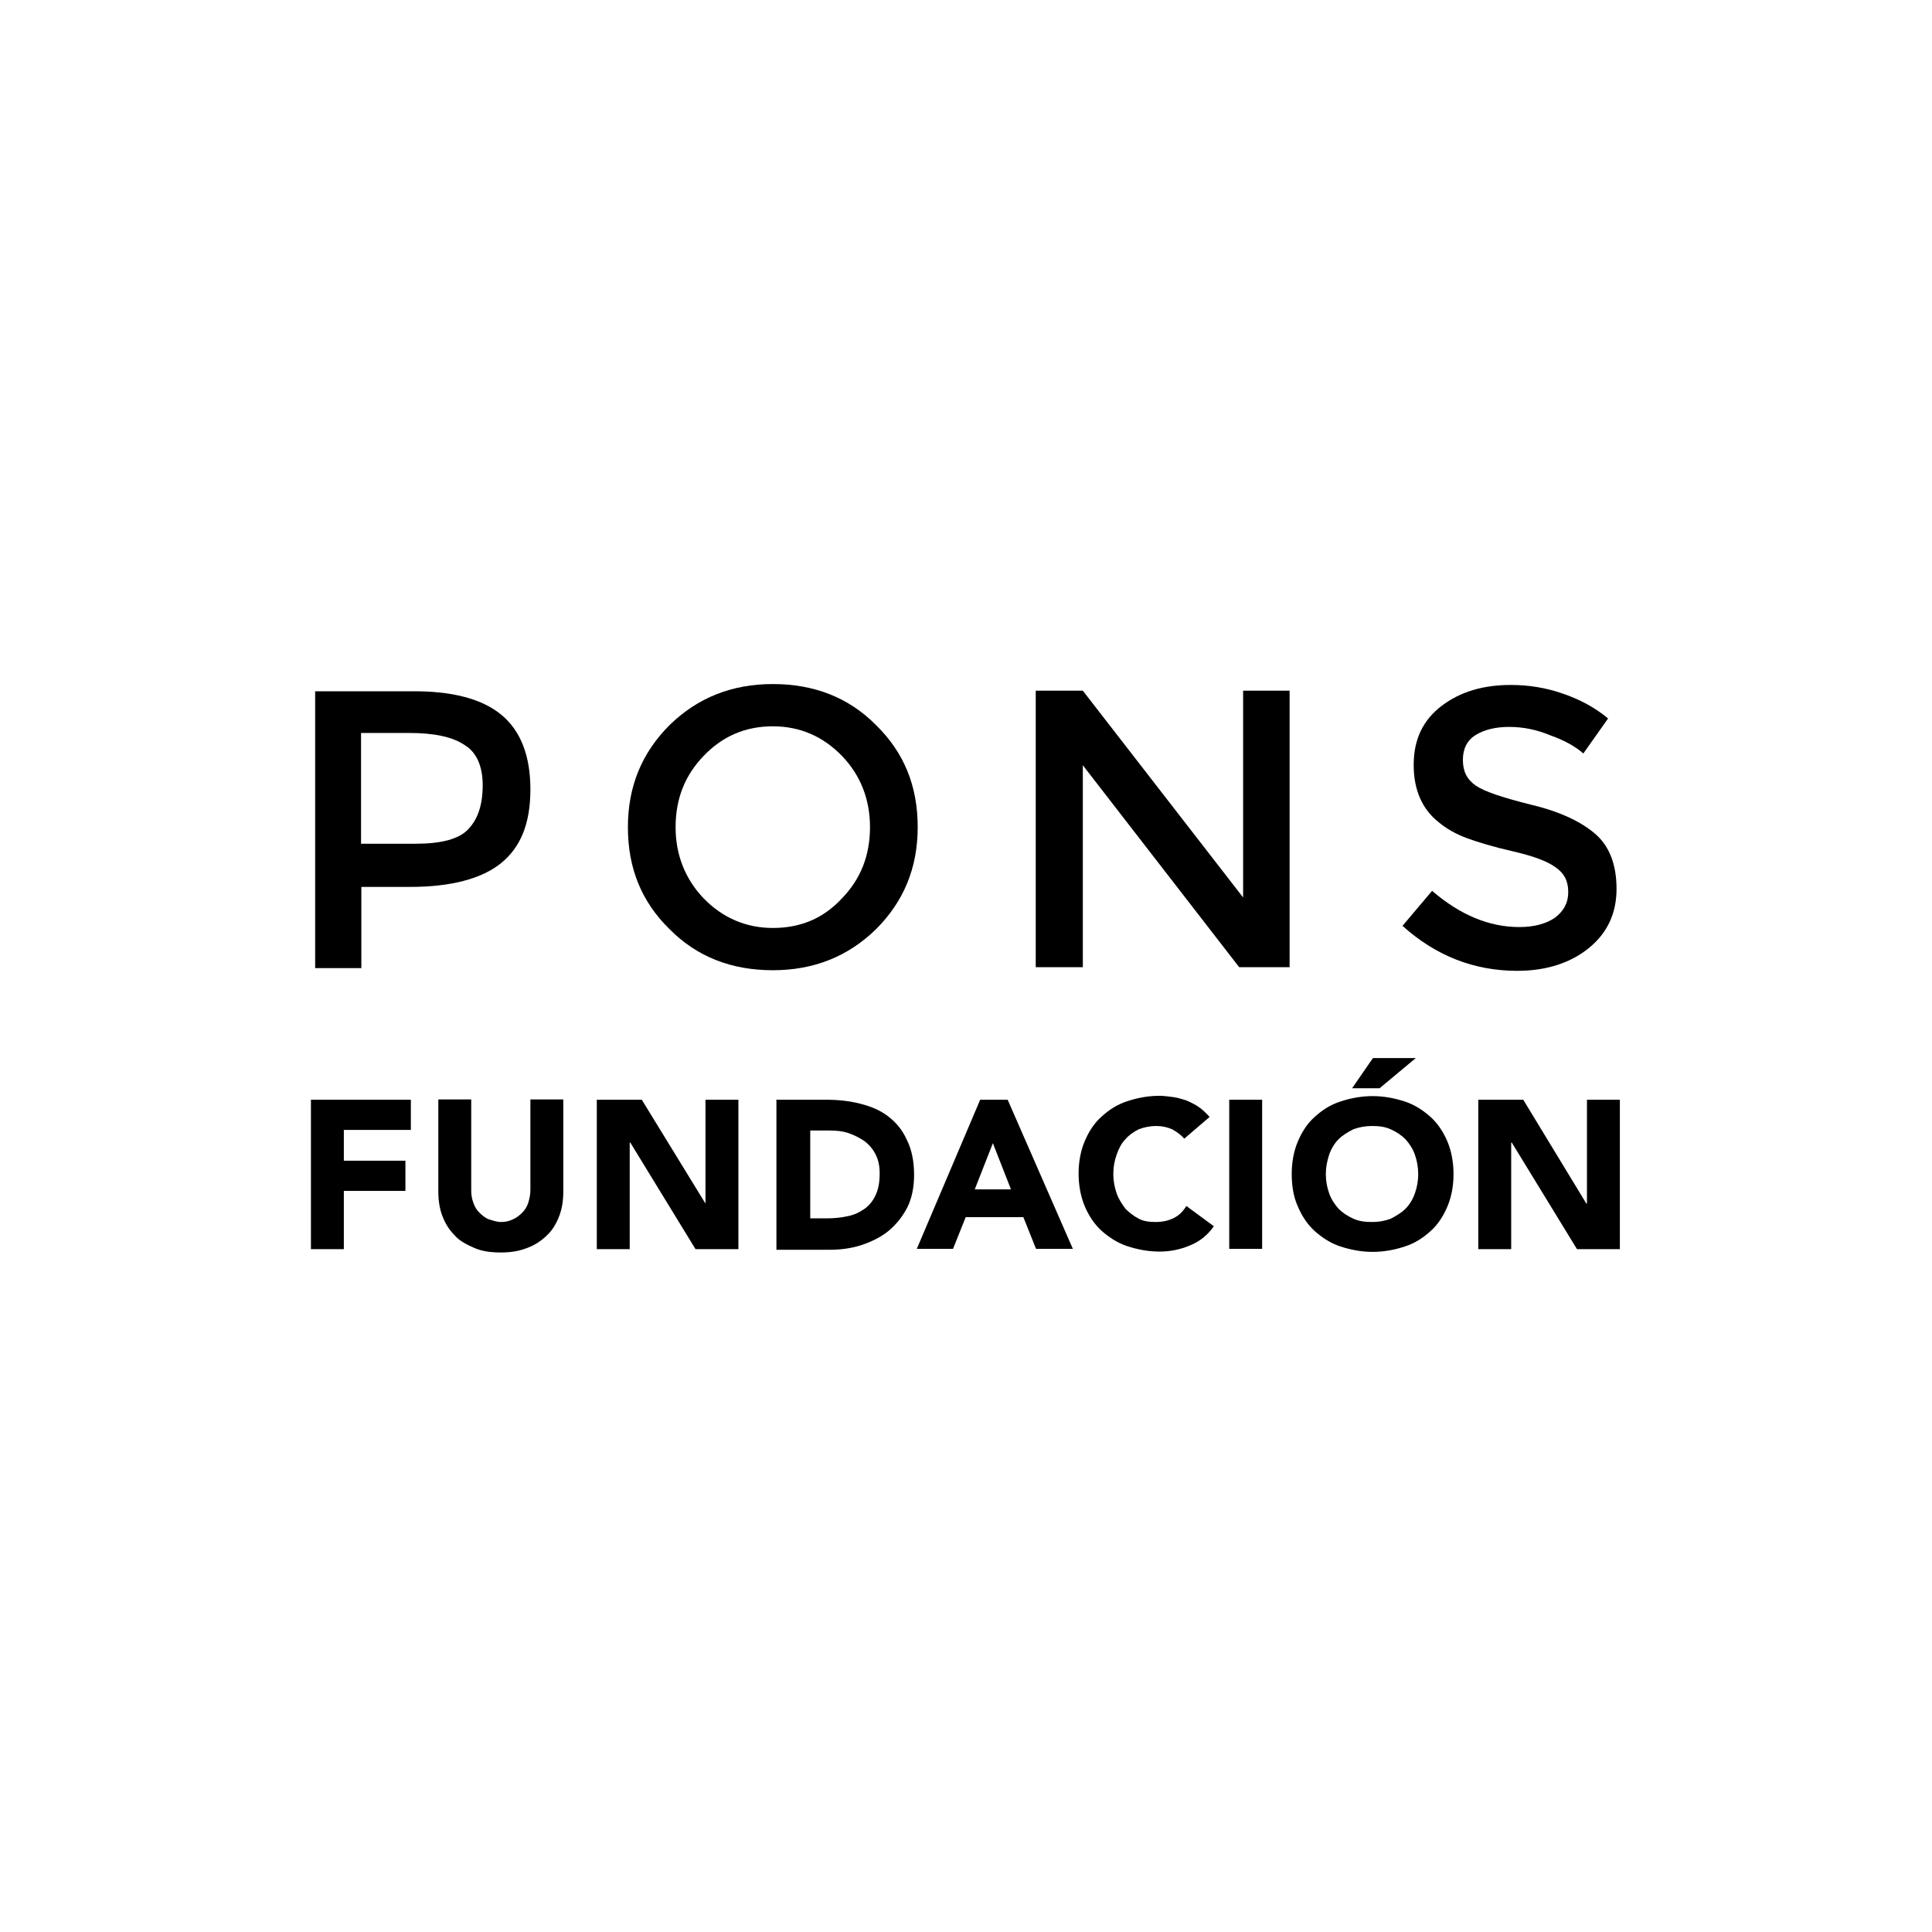
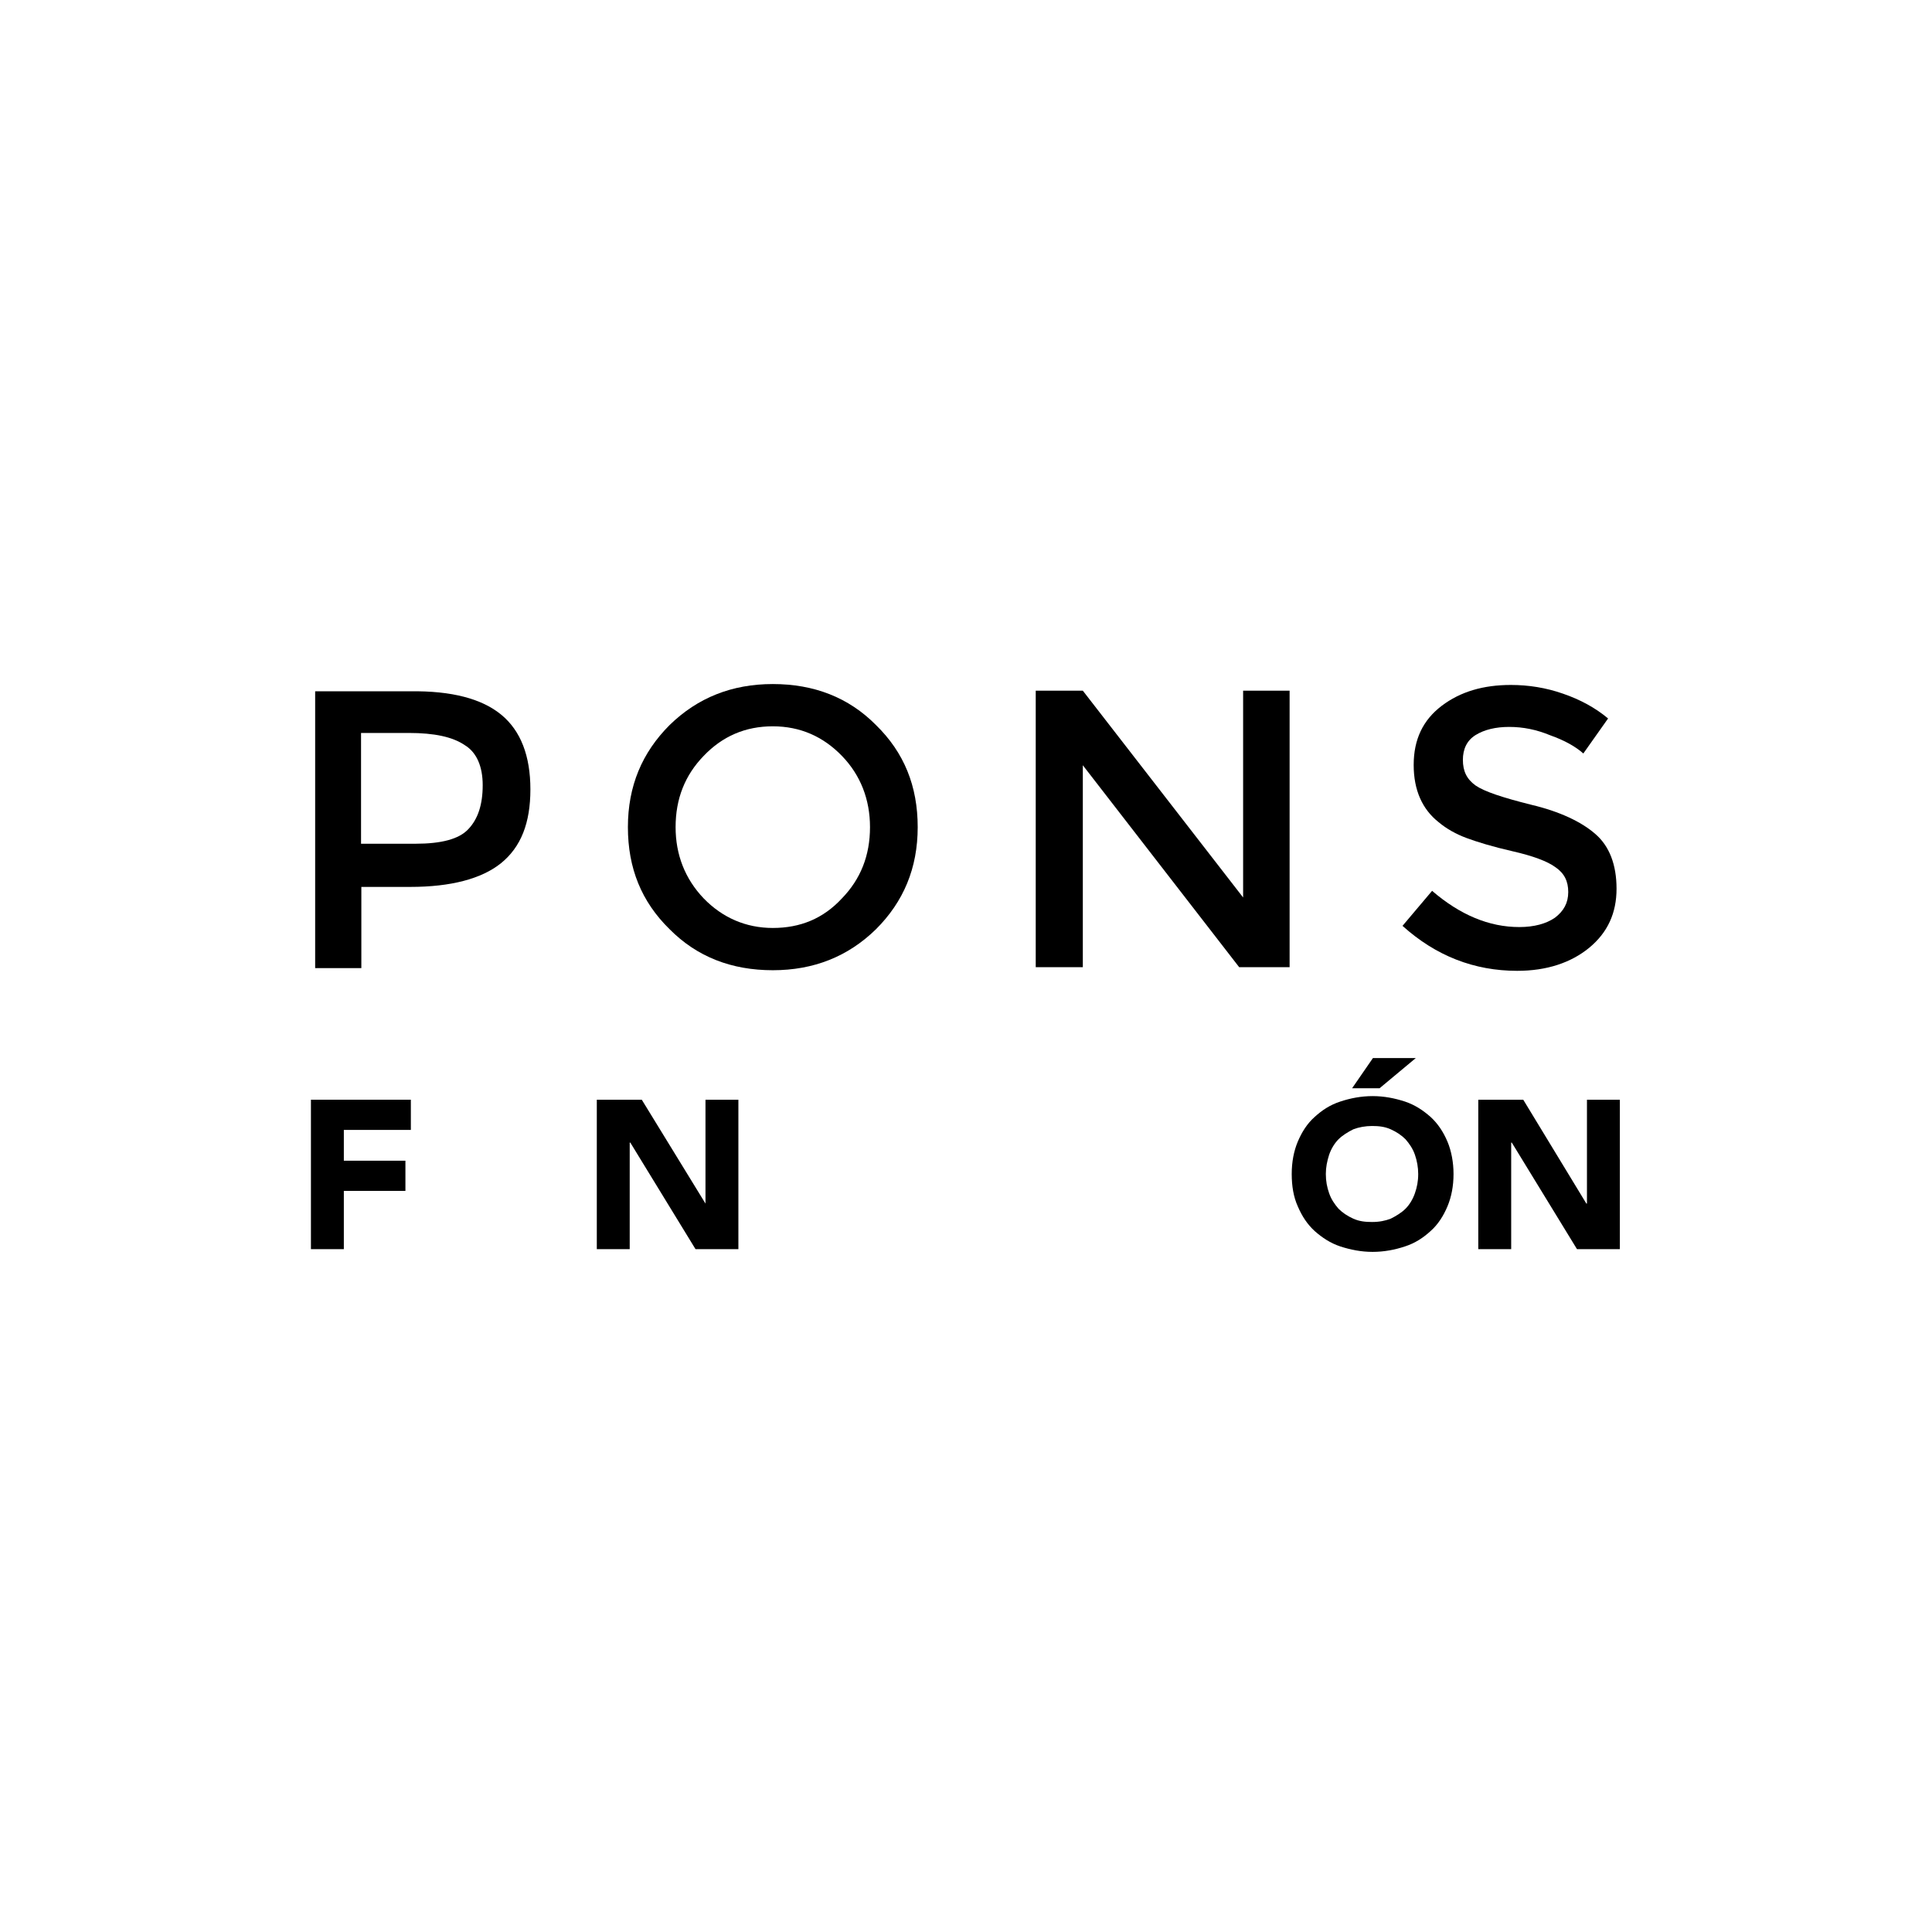
<svg xmlns="http://www.w3.org/2000/svg" version="1.1" id="Capa_1" x="0px" y="0px" viewBox="320 80 640 640" enable-background="new 320 80 640 640" xml:space="preserve">
  <rect x="320" y="80" fill="#FFFFFF" width="640" height="640" />
  <path d="M486.1,316.8c6.4,5.3,9.6,13.6,9.6,24.7s-3.1,19.1-9.8,24.5c-6.4,5.1-16.5,7.8-30,7.8h-16.2v26.9h-15.3V309h31.4  C469.7,308.8,479.7,311.5,486.1,316.8 M475.2,354.6c3.1-3.3,4.7-8,4.7-14.5c0-6.2-2-10.9-6-13.3c-4-2.7-10-4-18.5-4h-15.8v36.7h18  C466.1,359.5,472.1,358,475.2,354.6" />
  <path d="M610.2,387.8c-9.3,9.1-20.7,13.6-34.2,13.6c-13.6,0-25.1-4.4-34.2-13.6c-9.3-9.1-13.8-20.2-13.8-33.8  c0-13.6,4.7-24.7,13.8-33.8c9.3-9.1,20.7-13.6,34.2-13.6c13.6,0,25.1,4.4,34.2,13.6c9.3,9.1,13.8,20.2,13.8,33.8  S619.3,378.7,610.2,387.8 M598.9,330.4c-6.2-6.4-13.8-9.8-22.9-9.8s-16.7,3.3-22.9,9.8c-6.2,6.4-9.3,14.2-9.3,23.6  c0,9.1,3.1,17.1,9.3,23.6c6.2,6.4,14,9.8,22.9,9.8c9.1,0,16.7-3.1,22.9-9.8c6.2-6.4,9.3-14.2,9.3-23.6  C608.2,344.9,605.1,336.8,598.9,330.4" />
  <polygon points="423,444.3 456.1,444.3 456.1,454.3 433.9,454.3 433.9,464.5 454.3,464.5 454.3,474.5 433.9,474.5 433.9,493.8   423,493.8 " />
-   <path d="M506.6,474.7c0,2.9-0.4,5.6-1.3,8c-0.9,2.4-2.2,4.7-4,6.4c-1.8,1.8-4,3.3-6.4,4.2c-2.7,1.1-5.6,1.6-8.9,1.6  c-3.6,0-6.4-0.4-9.1-1.6s-4.9-2.4-6.4-4.2c-1.8-1.8-3.1-4-4-6.4c-0.9-2.4-1.3-5.1-1.3-8v-30.5h10.9v30c0,1.6,0.2,2.9,0.7,4.2  c0.4,1.3,1.1,2.4,2,3.3c0.9,0.9,2,1.8,3.1,2.2c1.3,0.4,2.7,0.9,4,0.9c1.3,0,2.7-0.2,4-0.9c1.1-0.4,2.2-1.3,3.1-2.2  c0.9-0.9,1.6-2,2-3.3c0.4-1.3,0.7-2.7,0.7-4.2v-30h10.9V474.7L506.6,474.7z" />
  <polygon points="517.7,444.3 532.6,444.3 553.7,478.7 553.7,478.7 553.7,444.3 564.6,444.3 564.6,493.8 550.4,493.8 528.8,458.5   528.6,458.5 528.6,493.8 517.7,493.8 " />
-   <path d="M577.1,444.3h16.5c4,0,7.8,0.4,11.3,1.3c3.6,0.9,6.7,2.2,9.3,4.2s4.7,4.4,6.2,7.8c1.6,3.1,2.4,7.1,2.4,11.6  c0,4-0.7,7.6-2.2,10.7c-1.6,3.1-3.6,5.6-6.2,7.8c-2.4,2-5.6,3.6-8.9,4.7c-3.3,1.1-6.9,1.6-10.5,1.6h-17.8v-49.6h-0.1V444.3z   M588,483.6h5.6c2.4,0,4.9-0.2,7.1-0.7c2.2-0.4,4-1.3,5.6-2.4c1.6-1.1,2.9-2.7,3.8-4.7c0.9-2,1.3-4.2,1.3-7.1c0-2.4-0.4-4.4-1.3-6.2  c-0.9-1.8-2.2-3.3-3.6-4.4c-1.6-1.1-3.3-2-5.3-2.7s-4.2-0.9-6.4-0.9h-6.4v29.1L588,483.6L588,483.6z" />
-   <path d="M644.7,444.3h9.1l21.6,49.4h-12.2l-4.2-10.5h-19.1l-4.2,10.5h-12L644.7,444.3z M648.9,458.7l-6,15.3h12L648.9,458.7z" />
-   <path d="M712.3,457.2c-1.1-1.3-2.4-2.2-4-3.1c-1.6-0.7-3.3-1.1-5.3-1.1s-4,0.4-5.8,1.1c-1.8,0.9-3.3,2-4.4,3.3  c-1.3,1.3-2.2,3.1-2.9,5.1c-0.7,2-1.1,4-1.1,6.4c0,2.2,0.4,4.4,1.1,6.4s1.8,3.6,2.9,5.1c1.3,1.3,2.7,2.4,4.4,3.3s3.6,1.1,5.6,1.1  c2.2,0,4.2-0.4,6-1.3c1.8-0.9,3.1-2.2,4.2-4l9.1,6.7c-2,2.9-4.7,5.1-8,6.4c-3.1,1.3-6.4,2-10,2c-3.8,0-7.3-0.7-10.7-1.8  c-3.3-1.1-6-2.9-8.5-5.1c-2.4-2.2-4.2-4.9-5.6-8.2c-1.3-3.1-2-6.9-2-10.7c0-4,0.7-7.6,2-10.7c1.3-3.1,3.1-6,5.6-8.2  c2.4-2.2,5.1-4,8.5-5.1c3.3-1.1,6.9-1.8,10.7-1.8c1.3,0,2.9,0.2,4.4,0.4c1.6,0.2,3.1,0.7,4.4,1.1c1.6,0.7,2.9,1.3,4.2,2.2  c1.3,0.9,2.4,2,3.6,3.3L712.3,457.2z" />
-   <rect x="727.2" y="444.3" width="10.9" height="49.4" />
  <path d="M747.9,468.9c0-4,0.7-7.6,2-10.7c1.3-3.1,3.1-6,5.6-8.2c2.4-2.2,5.1-4,8.5-5.1c3.3-1.1,6.9-1.8,10.7-1.8s7.3,0.7,10.7,1.8  c3.3,1.1,6,2.9,8.5,5.1c2.4,2.2,4.2,4.9,5.6,8.2c1.3,3.1,2,6.9,2,10.7c0,4-0.7,7.6-2,10.7c-1.3,3.1-3.1,6-5.6,8.2  c-2.4,2.2-5.1,4-8.5,5.1c-3.3,1.1-6.9,1.8-10.7,1.8s-7.3-0.7-10.7-1.8c-3.3-1.1-6-2.9-8.5-5.1c-2.4-2.2-4.2-4.9-5.6-8.2  C748.5,476.5,747.9,472.9,747.9,468.9 M759.2,468.9c0,2.4,0.4,4.4,1.1,6.4c0.7,2,1.8,3.6,3.1,5.1c1.3,1.3,2.9,2.4,4.9,3.3  s4,1.1,6.2,1.1c2.4,0,4.4-0.4,6.2-1.1c1.8-0.9,3.6-2,4.9-3.3s2.4-3.1,3.1-5.1c0.7-2,1.1-4,1.1-6.4c0-2.2-0.4-4.4-1.1-6.4  c-0.7-2-1.8-3.6-3.1-5.1c-1.3-1.3-2.9-2.4-4.9-3.3s-4-1.1-6.2-1.1c-2.2,0-4.4,0.4-6.2,1.1c-1.8,0.9-3.6,2-4.9,3.3s-2.4,3.1-3.1,5.1  C759.6,464.7,759.2,466.7,759.2,468.9 M774.8,430.5H789l-12,10h-9.1L774.8,430.5z" />
  <polygon points="809.7,444.3 824.6,444.3 845.5,478.7 845.7,478.7 845.7,444.3 856.6,444.3 856.6,493.8 842.4,493.8 820.8,458.5   820.6,458.5 820.6,493.8 809.7,493.8 " />
  <polygon points="731.8,308.8 747.2,308.8 747.2,400.4 730.5,400.4 678.7,333.5 678.7,400.4 663.1,400.4 663.1,308.8 678.7,308.8   731.8,377.3 " />
  <path d="M819.9,320.8c-4.4,0-8.2,0.9-11.1,2.7c-2.9,1.8-4.2,4.7-4.2,8.2c0,3.8,1.3,6.4,4.2,8.5c2.9,2,8.9,4,18.5,6.4  c9.3,2.2,16.5,5.6,21.1,9.6c4.7,4,7.1,10.2,7.1,18.2s-2.9,14.5-9.1,19.6c-6,4.9-14,7.6-23.8,7.6c-14.2,0-26.9-4.9-38-14.9l9.8-11.6  c9.3,8,18.9,12,28.9,12c4.9,0,8.9-1.1,11.8-3.1c2.9-2.2,4.4-4.9,4.4-8.5s-1.3-6.2-4.2-8.2c-2.7-2-7.6-3.8-14.2-5.3  s-11.8-3.1-15.3-4.4s-6.7-3.1-9.3-5.3c-5.3-4.2-8.2-10.5-8.2-18.9c0-8.5,3.1-14.9,9.3-19.6c6.2-4.7,13.8-6.9,22.9-6.9  c5.8,0,11.6,0.9,17.3,2.9c5.8,2,10.7,4.7,14.9,8.2l-8.2,11.6c-2.7-2.4-6.4-4.4-10.9-6C829,321.7,824.6,320.8,819.9,320.8" />
</svg>